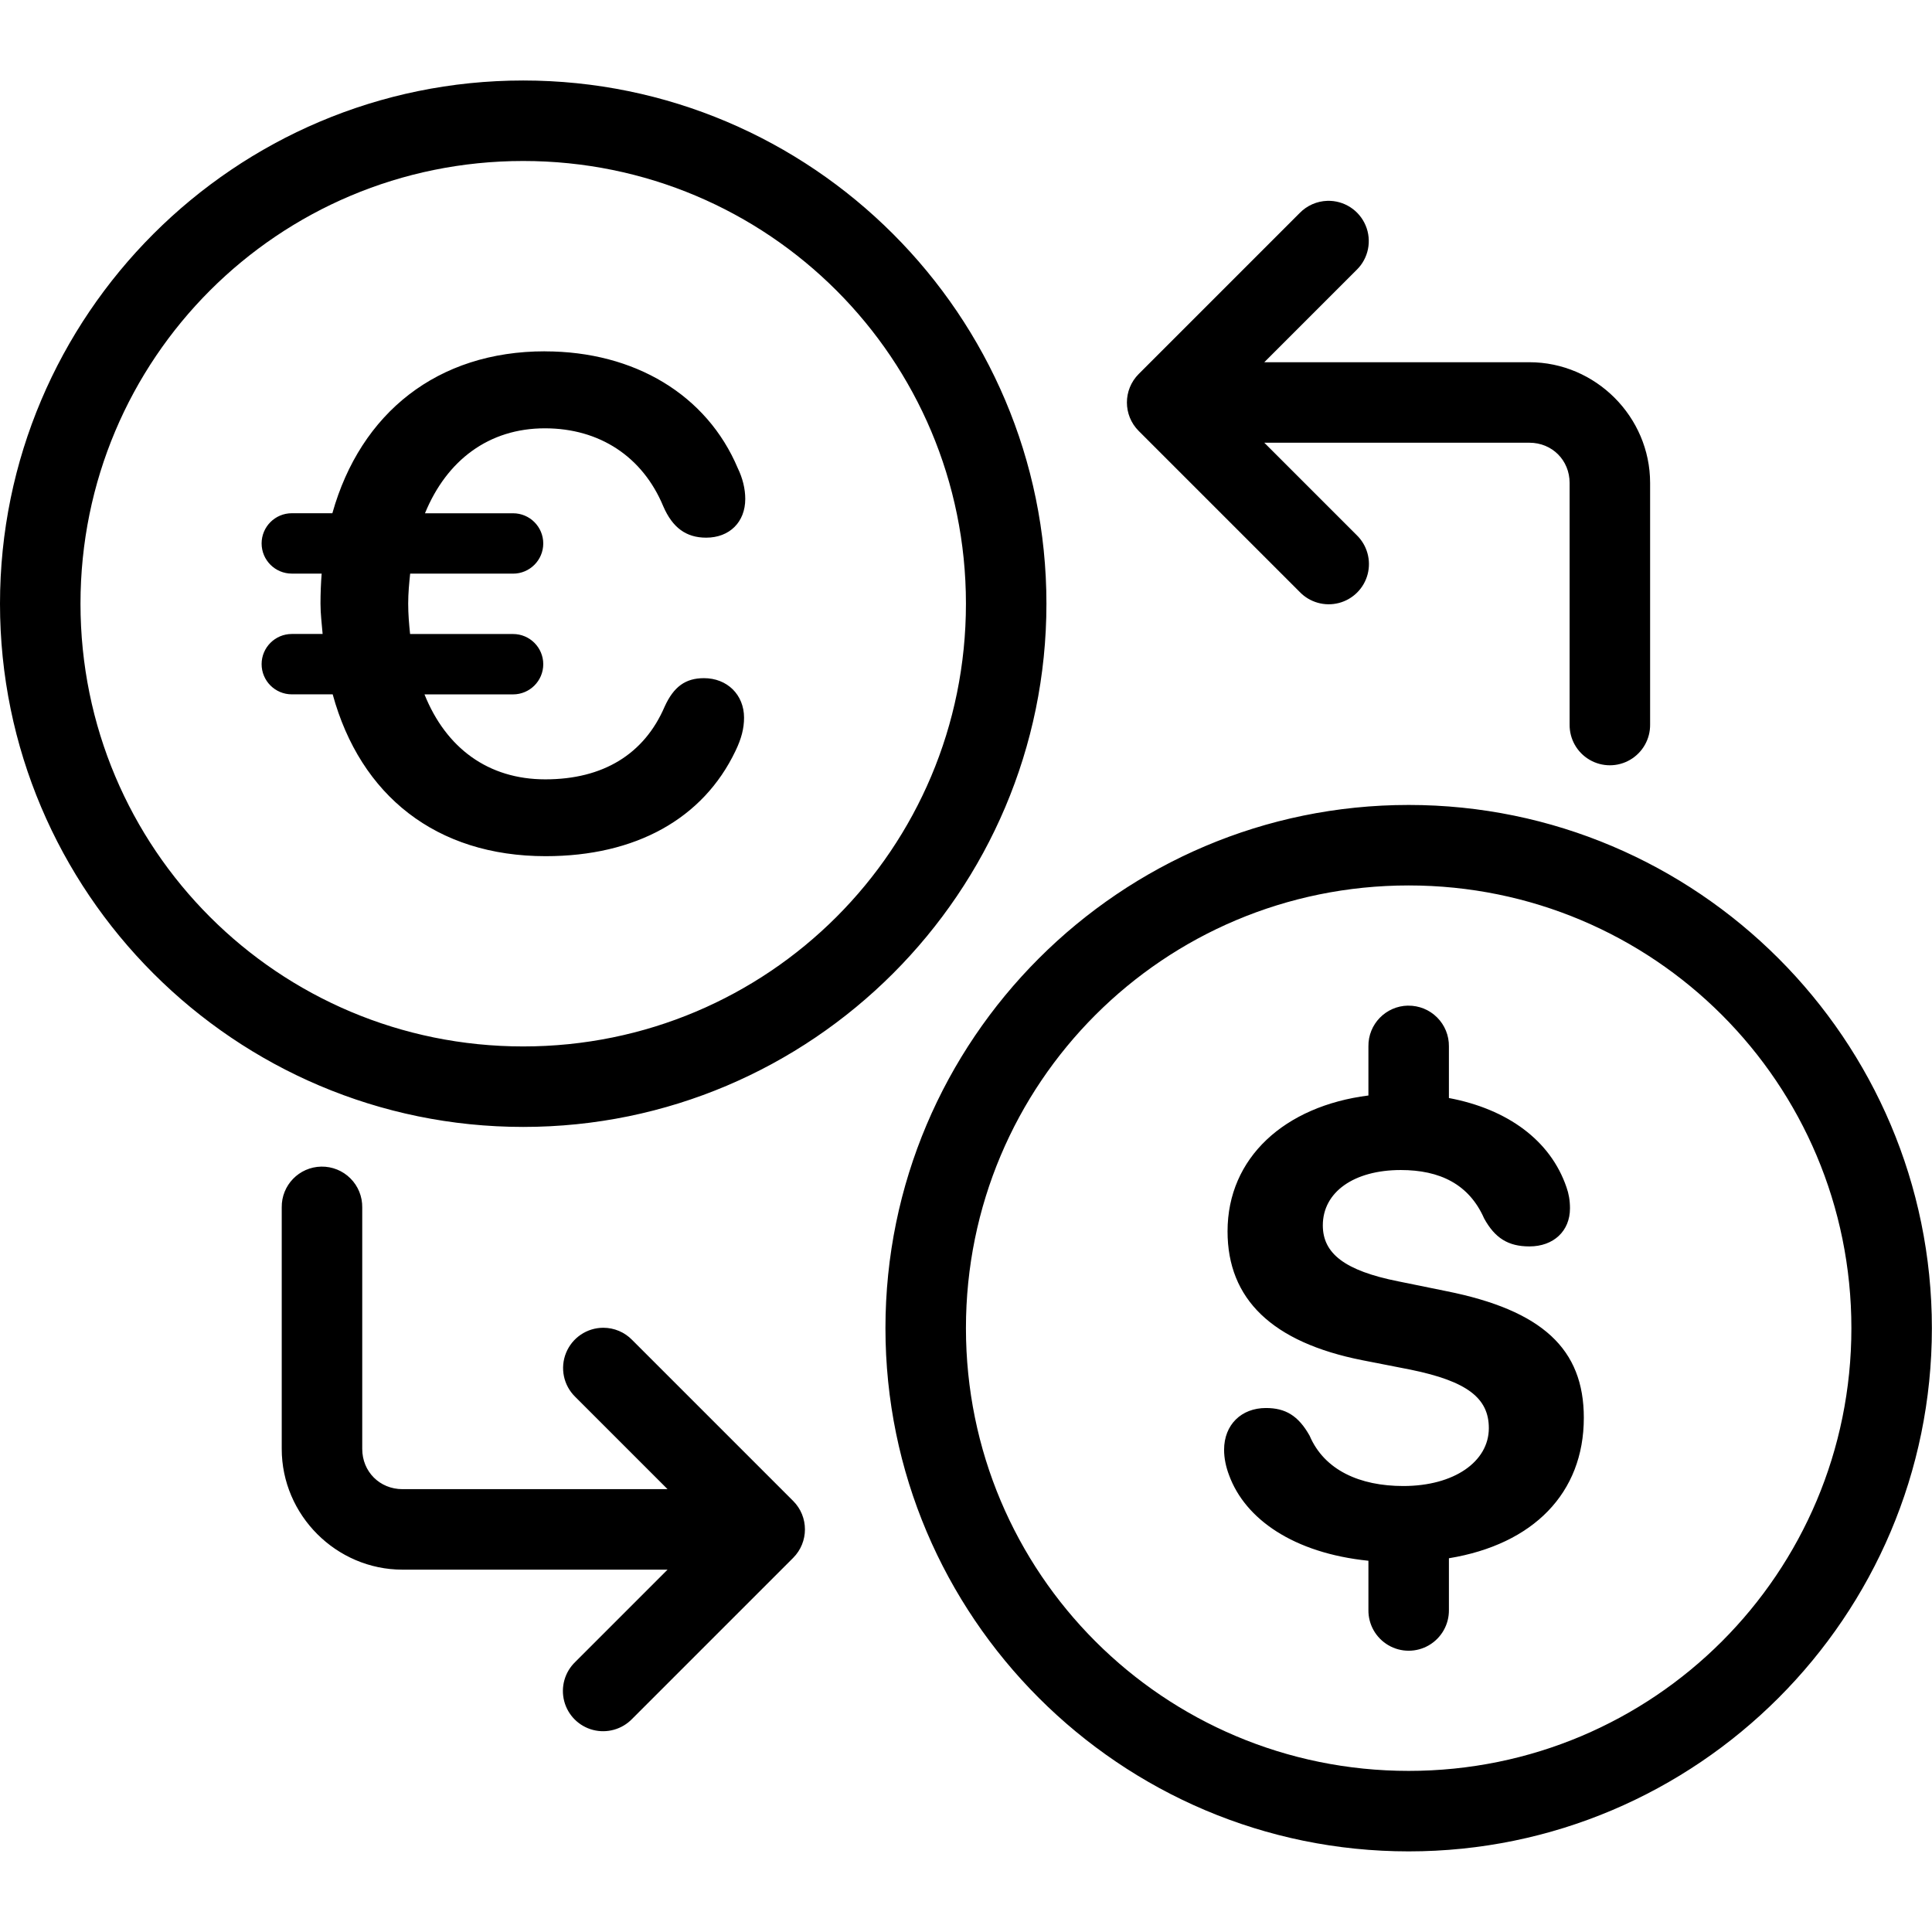
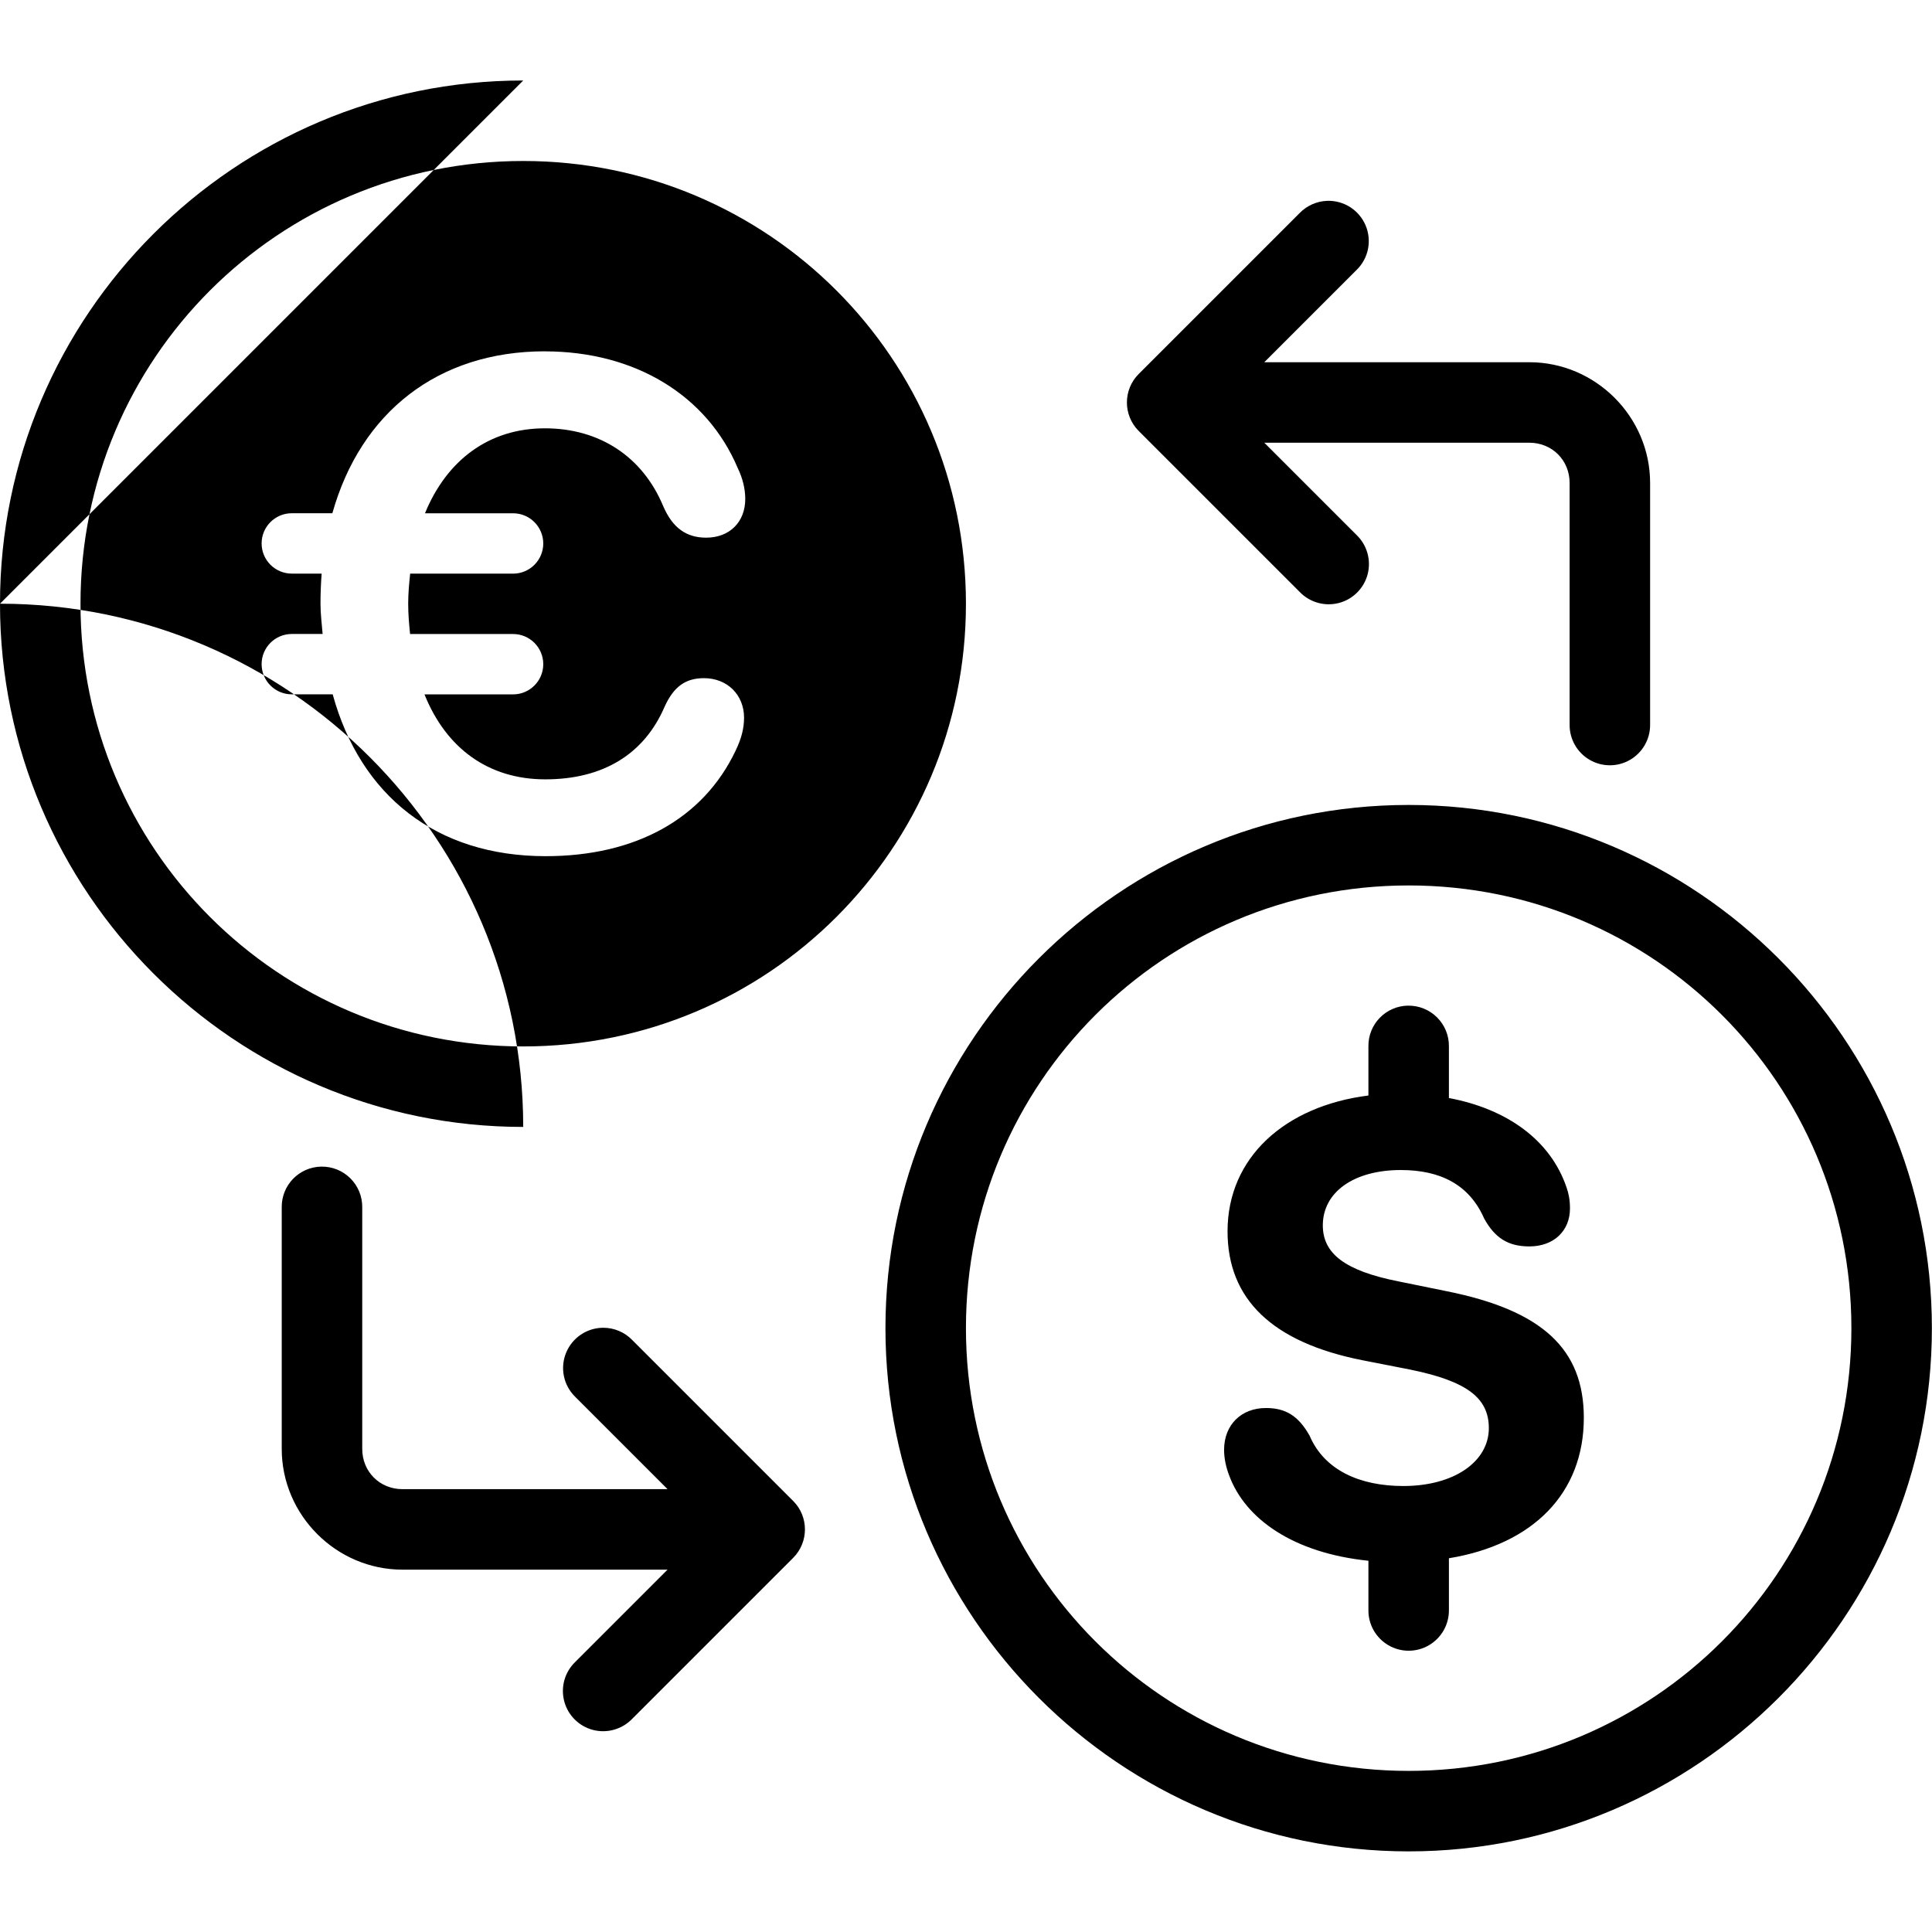
<svg xmlns="http://www.w3.org/2000/svg" version="1.1" width="100px" height="100px" viewBox="0,0,256,256">
  <g fill="#000000" fill-rule="nonzero" stroke="none" stroke-width="1" stroke-linecap="butt" stroke-linejoin="miter" stroke-miterlimit="10" stroke-dasharray="" stroke-dashoffset="0" font-family="none" font-weight="none" font-size="none" text-anchor="none" style="mix-blend-mode: normal">
    <g transform="scale(5.333,5.333)">
-       <path d="M13,2c-7.168,0 -13,5.832 -13,13c0,7.168 5.832,13 13,13c7.168,0 13,-5.832 13,-13c0,-7.168 -5.832,-13 -13,-13zM13,4c6.087,0 11,4.913 11,11c0,6.087 -4.913,11 -11,11c-6.087,0 -11,-4.913 -11,-11c0,-6.087 4.913,-11 11,-11zM32.98,4.99c-0.26,0.008 -0.506,0.116 -0.688,0.303l-4,4c-0.39,0.391 -0.39,1.024 0,1.414l4,4c0.251,0.261 0.623,0.366 0.974,0.275c0.35,-0.091 0.624,-0.365 0.715,-0.715c0.091,-0.35 -0.014,-0.723 -0.275,-0.974l-2.293,-2.293h6.586c0.565,0 1,0.435 1,1v6c-0.005,0.361 0.184,0.696 0.496,0.878c0.311,0.182 0.697,0.182 1.008,0c0.311,-0.182 0.501,-0.517 0.496,-0.878v-6c0,-1.645 -1.355,-3 -3,-3h-6.586l2.293,-2.293c0.296,-0.287 0.385,-0.727 0.224,-1.107c-0.161,-0.38 -0.538,-0.622 -0.951,-0.61zM13.537,8.729c-2.663,0 -4.577,1.525 -5.279,4.023h-1.008c-0.414,0 -0.75,0.336 -0.75,0.75c0,0.414 0.336,0.75 0.75,0.75h0.742c-0.019,0.243 -0.029,0.489 -0.029,0.744c0,0.264 0.033,0.506 0.053,0.756h-0.766c-0.414,0 -0.75,0.336 -0.75,0.75c0,0.414 0.336,0.75 0.75,0.75h1.016c0.69,2.519 2.576,4.021 5.291,4.021c2.238,0 3.913,-0.93 4.717,-2.615c0.147,-0.304 0.213,-0.559 0.213,-0.828c-0.001,-0.568 -0.419,-0.98 -0.996,-0.98c-0.46,0 -0.752,0.212 -0.977,0.707c-0.508,1.183 -1.532,1.807 -2.965,1.807c-1.422,0 -2.468,-0.78 -3.002,-2.111h2.201c0.414,0 0.75,-0.336 0.75,-0.75c0,-0.414 -0.336,-0.75 -0.75,-0.75h-2.559c-0.025,-0.244 -0.047,-0.492 -0.047,-0.756c0,-0.261 0.024,-0.502 0.049,-0.744h2.557c0.414,0 0.75,-0.336 0.75,-0.75c0,-0.414 -0.336,-0.75 -0.75,-0.75h-2.189c0.542,-1.32 1.588,-2.111 2.98,-2.111c1.357,0 2.429,0.705 2.941,1.938c0.23,0.532 0.569,0.779 1.066,0.779c0.58,0 0.971,-0.387 0.971,-0.963c0,-0.251 -0.066,-0.518 -0.186,-0.764c-0.766,-1.816 -2.559,-2.902 -4.795,-2.902zM35,20c-7.168,0 -13,5.832 -13,13c0,7.168 5.832,13 13,13c7.168,0 13,-5.832 13,-13c0,-7.168 -5.832,-13 -13,-13zM35,22c6.087,0 11,4.913 11,11c0,6.087 -4.913,11 -11,11c-6.087,0 -11,-4.913 -11,-11c0,-6.087 4.913,-11 11,-11zM34.984,24.986c-0.552,0.009 -0.992,0.462 -0.984,1.014v1.219c-2.077,0.263 -3.5,1.542 -3.5,3.375c0,1.68 1.102,2.758 3.352,3.203l1.195,0.234c1.414,0.289 1.945,0.711 1.945,1.453c0,0.829 -0.859,1.438 -2.125,1.438c-1.078,0 -1.961,-0.391 -2.328,-1.25c-0.281,-0.5 -0.602,-0.688 -1.086,-0.688c-0.609,0 -1.039,0.414 -1.039,1.039c0,0.211 0.047,0.43 0.125,0.633c0.398,1.085 1.597,1.932 3.461,2.123v1.221c-0.005,0.361 0.184,0.696 0.496,0.878c0.311,0.182 0.697,0.182 1.008,0c0.311,-0.182 0.501,-0.517 0.496,-0.878v-1.283c2.097,-0.345 3.352,-1.62 3.352,-3.49c0,-1.71 -1.031,-2.671 -3.422,-3.148l-1.188,-0.242c-1.336,-0.266 -1.875,-0.696 -1.875,-1.391c0,-0.828 0.773,-1.375 1.938,-1.375c0.968,0 1.695,0.351 2.07,1.203c0.266,0.484 0.594,0.695 1.125,0.695c0.602,0 1.008,-0.383 1.008,-0.945c0,-0.203 -0.031,-0.367 -0.086,-0.523c-0.397,-1.167 -1.467,-1.945 -2.922,-2.219v-1.281c0.004,-0.27 -0.102,-0.531 -0.294,-0.722c-0.191,-0.191 -0.452,-0.296 -0.722,-0.292zM7.984,28.986c-0.552,0.009 -0.992,0.462 -0.984,1.014v6c0,1.645 1.355,3 3,3h6.586l-2.293,2.293c-0.261,0.251 -0.366,0.623 -0.275,0.974c0.091,0.35 0.365,0.624 0.715,0.715c0.35,0.091 0.723,-0.014 0.974,-0.275l4,-4c0.39,-0.391 0.39,-1.024 0,-1.414l-4,-4c-0.188,-0.194 -0.447,-0.303 -0.717,-0.303c-0.407,0 -0.773,0.247 -0.926,0.624c-0.153,0.377 -0.063,0.809 0.229,1.093l2.293,2.293h-6.586c-0.565,0 -1,-0.435 -1,-1v-6c0.004,-0.27 -0.102,-0.531 -0.294,-0.722c-0.191,-0.191 -0.452,-0.296 -0.722,-0.292z" />
+       <path d="M13,2c-7.168,0 -13,5.832 -13,13c0,7.168 5.832,13 13,13c0,-7.168 -5.832,-13 -13,-13zM13,4c6.087,0 11,4.913 11,11c0,6.087 -4.913,11 -11,11c-6.087,0 -11,-4.913 -11,-11c0,-6.087 4.913,-11 11,-11zM32.98,4.99c-0.26,0.008 -0.506,0.116 -0.688,0.303l-4,4c-0.39,0.391 -0.39,1.024 0,1.414l4,4c0.251,0.261 0.623,0.366 0.974,0.275c0.35,-0.091 0.624,-0.365 0.715,-0.715c0.091,-0.35 -0.014,-0.723 -0.275,-0.974l-2.293,-2.293h6.586c0.565,0 1,0.435 1,1v6c-0.005,0.361 0.184,0.696 0.496,0.878c0.311,0.182 0.697,0.182 1.008,0c0.311,-0.182 0.501,-0.517 0.496,-0.878v-6c0,-1.645 -1.355,-3 -3,-3h-6.586l2.293,-2.293c0.296,-0.287 0.385,-0.727 0.224,-1.107c-0.161,-0.38 -0.538,-0.622 -0.951,-0.61zM13.537,8.729c-2.663,0 -4.577,1.525 -5.279,4.023h-1.008c-0.414,0 -0.75,0.336 -0.75,0.75c0,0.414 0.336,0.75 0.75,0.75h0.742c-0.019,0.243 -0.029,0.489 -0.029,0.744c0,0.264 0.033,0.506 0.053,0.756h-0.766c-0.414,0 -0.75,0.336 -0.75,0.75c0,0.414 0.336,0.75 0.75,0.75h1.016c0.69,2.519 2.576,4.021 5.291,4.021c2.238,0 3.913,-0.93 4.717,-2.615c0.147,-0.304 0.213,-0.559 0.213,-0.828c-0.001,-0.568 -0.419,-0.98 -0.996,-0.98c-0.46,0 -0.752,0.212 -0.977,0.707c-0.508,1.183 -1.532,1.807 -2.965,1.807c-1.422,0 -2.468,-0.78 -3.002,-2.111h2.201c0.414,0 0.75,-0.336 0.75,-0.75c0,-0.414 -0.336,-0.75 -0.75,-0.75h-2.559c-0.025,-0.244 -0.047,-0.492 -0.047,-0.756c0,-0.261 0.024,-0.502 0.049,-0.744h2.557c0.414,0 0.75,-0.336 0.75,-0.75c0,-0.414 -0.336,-0.75 -0.75,-0.75h-2.189c0.542,-1.32 1.588,-2.111 2.98,-2.111c1.357,0 2.429,0.705 2.941,1.938c0.23,0.532 0.569,0.779 1.066,0.779c0.58,0 0.971,-0.387 0.971,-0.963c0,-0.251 -0.066,-0.518 -0.186,-0.764c-0.766,-1.816 -2.559,-2.902 -4.795,-2.902zM35,20c-7.168,0 -13,5.832 -13,13c0,7.168 5.832,13 13,13c7.168,0 13,-5.832 13,-13c0,-7.168 -5.832,-13 -13,-13zM35,22c6.087,0 11,4.913 11,11c0,6.087 -4.913,11 -11,11c-6.087,0 -11,-4.913 -11,-11c0,-6.087 4.913,-11 11,-11zM34.984,24.986c-0.552,0.009 -0.992,0.462 -0.984,1.014v1.219c-2.077,0.263 -3.5,1.542 -3.5,3.375c0,1.68 1.102,2.758 3.352,3.203l1.195,0.234c1.414,0.289 1.945,0.711 1.945,1.453c0,0.829 -0.859,1.438 -2.125,1.438c-1.078,0 -1.961,-0.391 -2.328,-1.25c-0.281,-0.5 -0.602,-0.688 -1.086,-0.688c-0.609,0 -1.039,0.414 -1.039,1.039c0,0.211 0.047,0.43 0.125,0.633c0.398,1.085 1.597,1.932 3.461,2.123v1.221c-0.005,0.361 0.184,0.696 0.496,0.878c0.311,0.182 0.697,0.182 1.008,0c0.311,-0.182 0.501,-0.517 0.496,-0.878v-1.283c2.097,-0.345 3.352,-1.62 3.352,-3.49c0,-1.71 -1.031,-2.671 -3.422,-3.148l-1.188,-0.242c-1.336,-0.266 -1.875,-0.696 -1.875,-1.391c0,-0.828 0.773,-1.375 1.938,-1.375c0.968,0 1.695,0.351 2.07,1.203c0.266,0.484 0.594,0.695 1.125,0.695c0.602,0 1.008,-0.383 1.008,-0.945c0,-0.203 -0.031,-0.367 -0.086,-0.523c-0.397,-1.167 -1.467,-1.945 -2.922,-2.219v-1.281c0.004,-0.27 -0.102,-0.531 -0.294,-0.722c-0.191,-0.191 -0.452,-0.296 -0.722,-0.292zM7.984,28.986c-0.552,0.009 -0.992,0.462 -0.984,1.014v6c0,1.645 1.355,3 3,3h6.586l-2.293,2.293c-0.261,0.251 -0.366,0.623 -0.275,0.974c0.091,0.35 0.365,0.624 0.715,0.715c0.35,0.091 0.723,-0.014 0.974,-0.275l4,-4c0.39,-0.391 0.39,-1.024 0,-1.414l-4,-4c-0.188,-0.194 -0.447,-0.303 -0.717,-0.303c-0.407,0 -0.773,0.247 -0.926,0.624c-0.153,0.377 -0.063,0.809 0.229,1.093l2.293,2.293h-6.586c-0.565,0 -1,-0.435 -1,-1v-6c0.004,-0.27 -0.102,-0.531 -0.294,-0.722c-0.191,-0.191 -0.452,-0.296 -0.722,-0.292z" />
    </g>
  </g>
</svg>